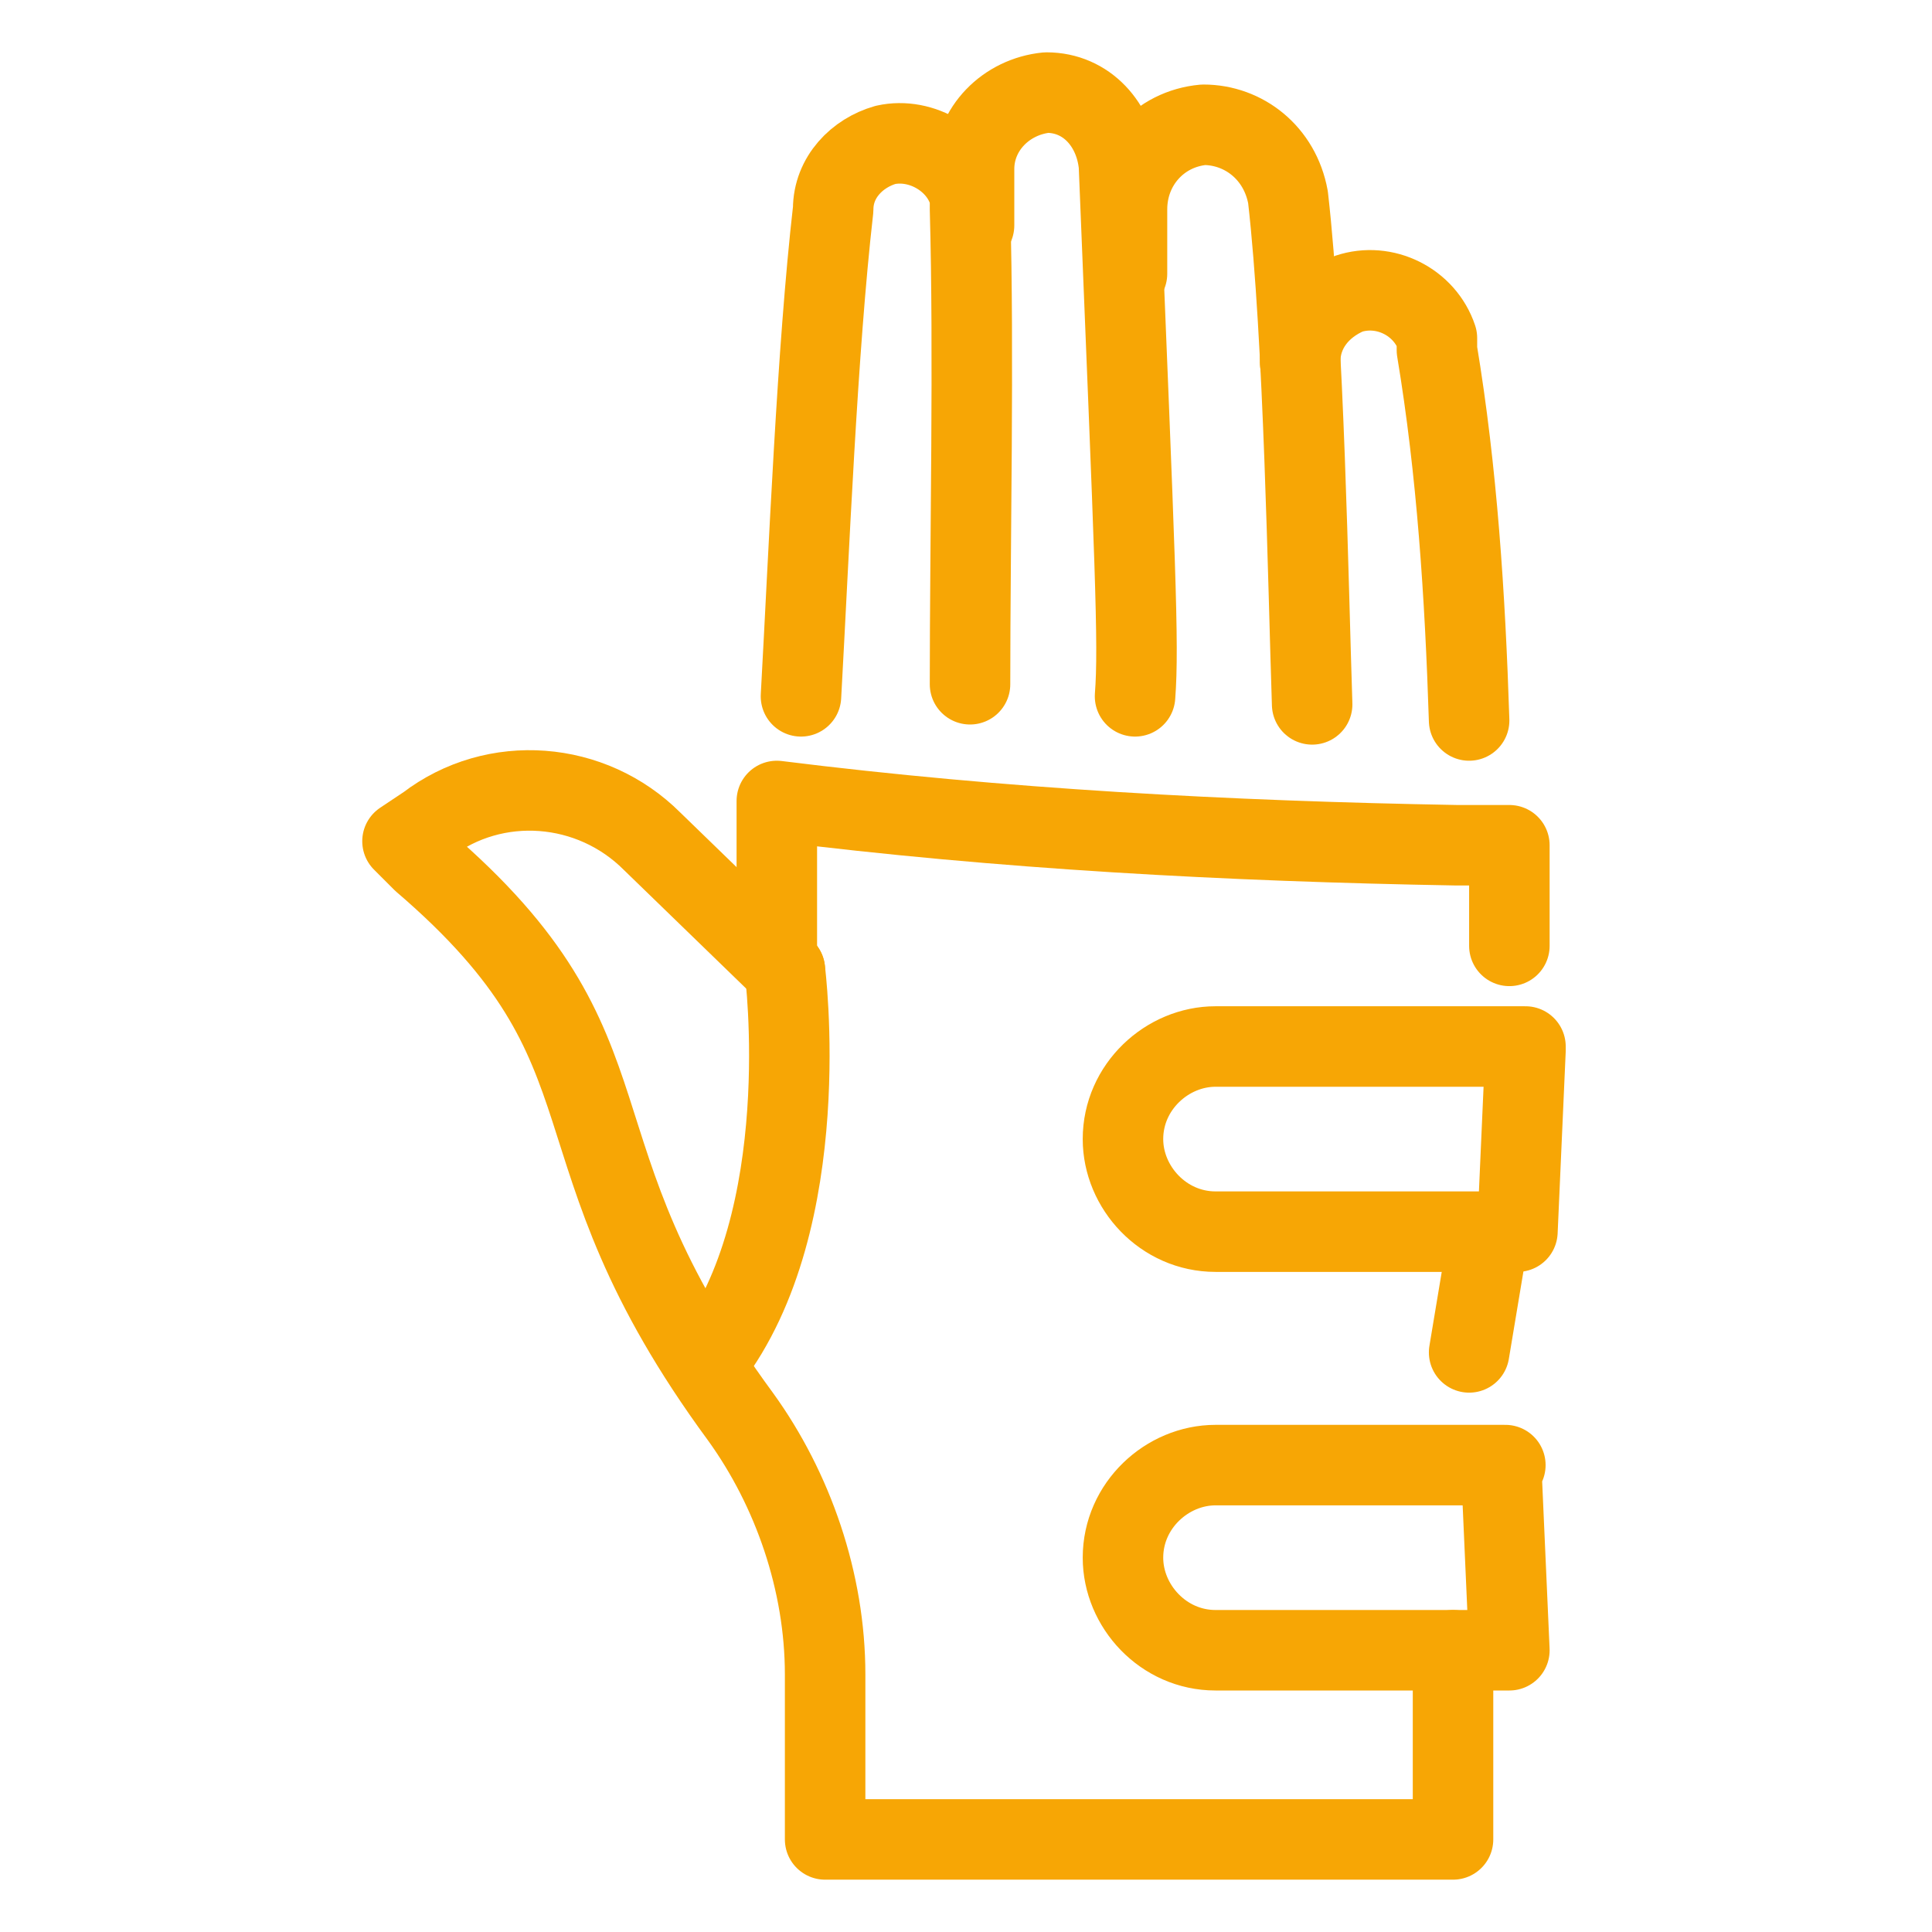
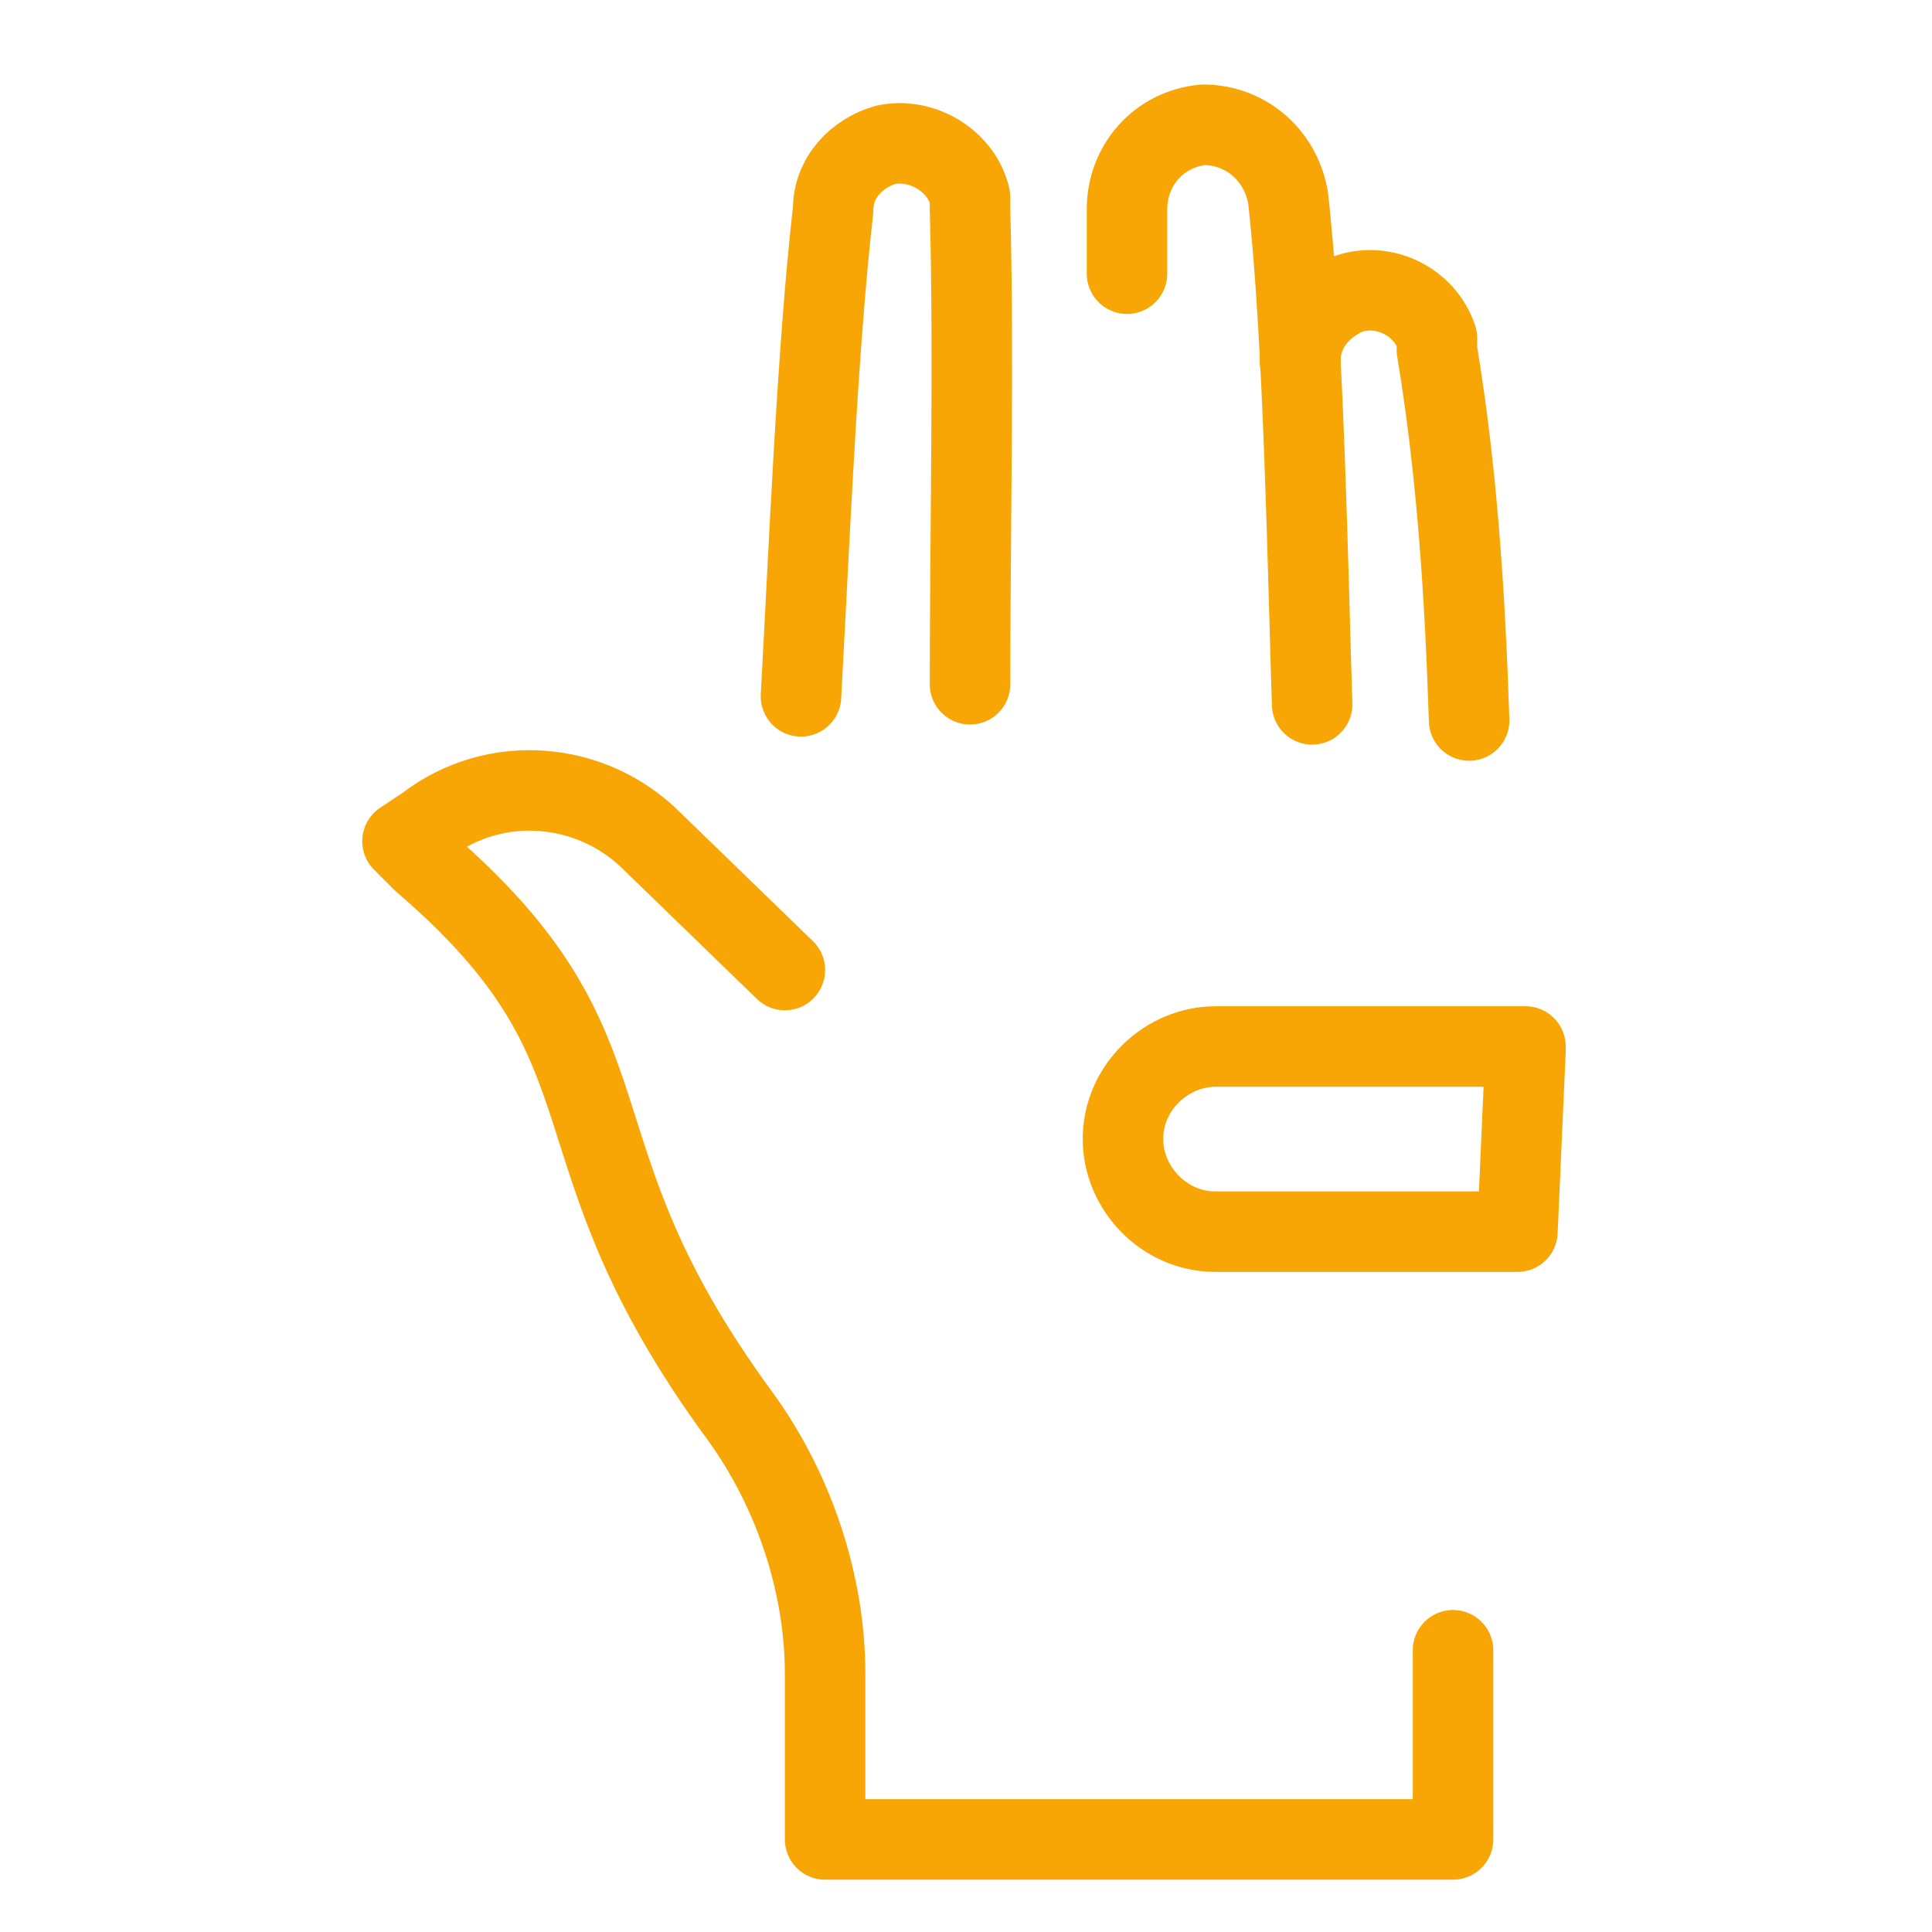
<svg xmlns="http://www.w3.org/2000/svg" version="1.1" viewBox="0 0 48 48">
  <defs>
    <style>
      .cls-1 {
        fill: none;
        stroke: #f7a605;
        stroke-linecap: round;
        stroke-linejoin: round;
        stroke-width: 2px;
      }
    </style>
  </defs>
  <g>
    <g id="Layer_1">
      <g>
        <g>
-           <path class="cls-1" d="M24.2,5.6c0-.4,0-.9,0-1.4,0-1,.8-1.8,1.8-1.9,0,0,0,0,0,0,1,0,1.7.8,1.8,1.8.4,9.9.5,11.9.4,13.2" />
          <path class="cls-1" d="M28,6.8c0-.3,0-.9,0-1.6,0-1.1.8-2,1.9-2.1,1,0,1.9.7,2.1,1.8.4,3.5.5,9.6.6,12.6" />
          <path class="cls-1" d="M32.3,9c0-.8.5-1.4,1.2-1.7.9-.3,1.9.2,2.2,1.1,0,.1,0,.2,0,.3.5,3,.7,6.1.8,9.2" />
          <path class="cls-1" d="M19.9,17.3c.2-3.6.4-8.6.8-12.1h0c0-.8.6-1.4,1.3-1.6.9-.2,1.9.4,2.1,1.3,0,0,0,.2,0,.3.1,3.6,0,8.2,0,11.8" />
        </g>
-         <path class="cls-1" d="M19.3,23.7v-3.8c5.6.7,11.2,1,16.9,1.1h1.3c0,0,0,2.5,0,2.5" />
-         <path class="cls-1" d="M36.5,33.6l.5-3" />
        <path class="cls-1" d="M19.5,24.1l-3.3-3.2c-1.5-1.5-3.9-1.7-5.6-.4l-.6.4.5.5c5.6,4.8,2.9,7,7.9,13.8,1.3,1.8,2.1,4.1,2.1,6.4v4.1h15.6v-4.7" />
-         <path class="cls-1" d="M19.5,24.1s.8,6.2-1.9,9.7" />
        <path class="cls-1" d="M37.9,26h-7.7c-1.2,0-2.3,1-2.3,2.3h0c0,1.2,1,2.3,2.3,2.3h7.5l.2-4.5Z" />
-         <path class="cls-1" d="M37.4,36.4h-7.2c-1.2,0-2.3,1-2.3,2.3h0c0,1.2,1,2.3,2.3,2.3h7.3l-.2-4.5Z" />
      </g>
    </g>
  </g>
</svg>